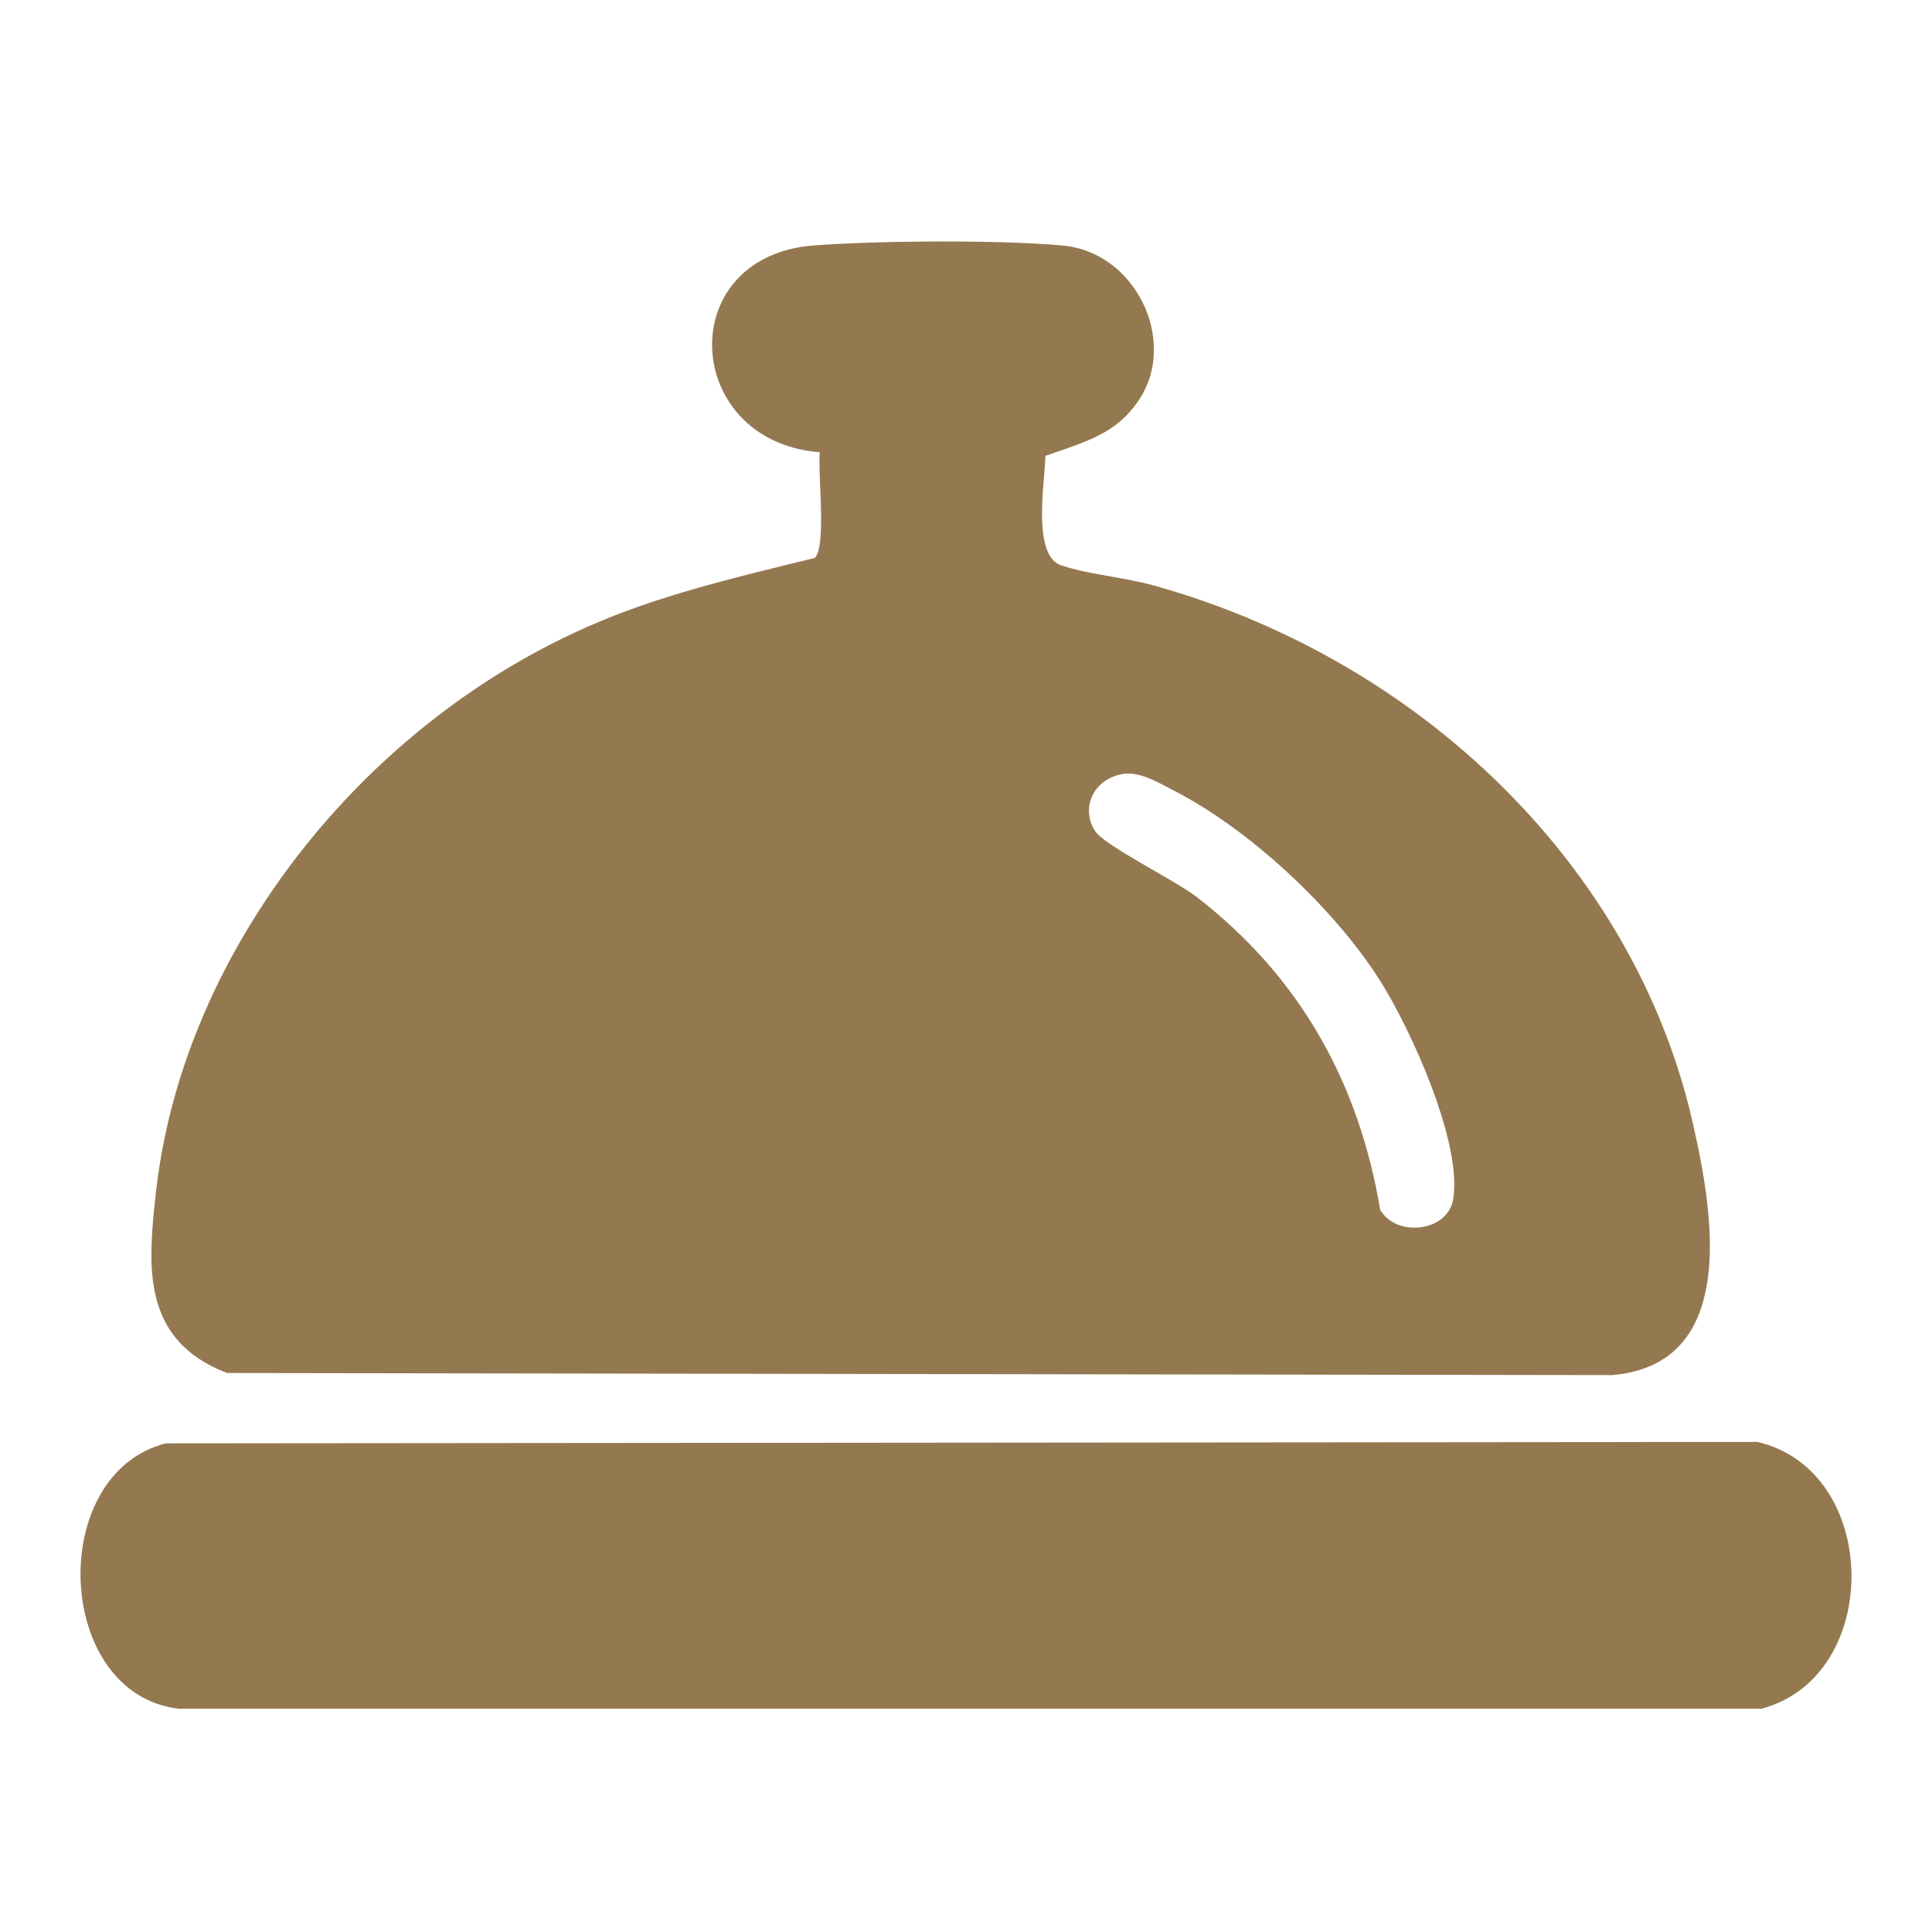
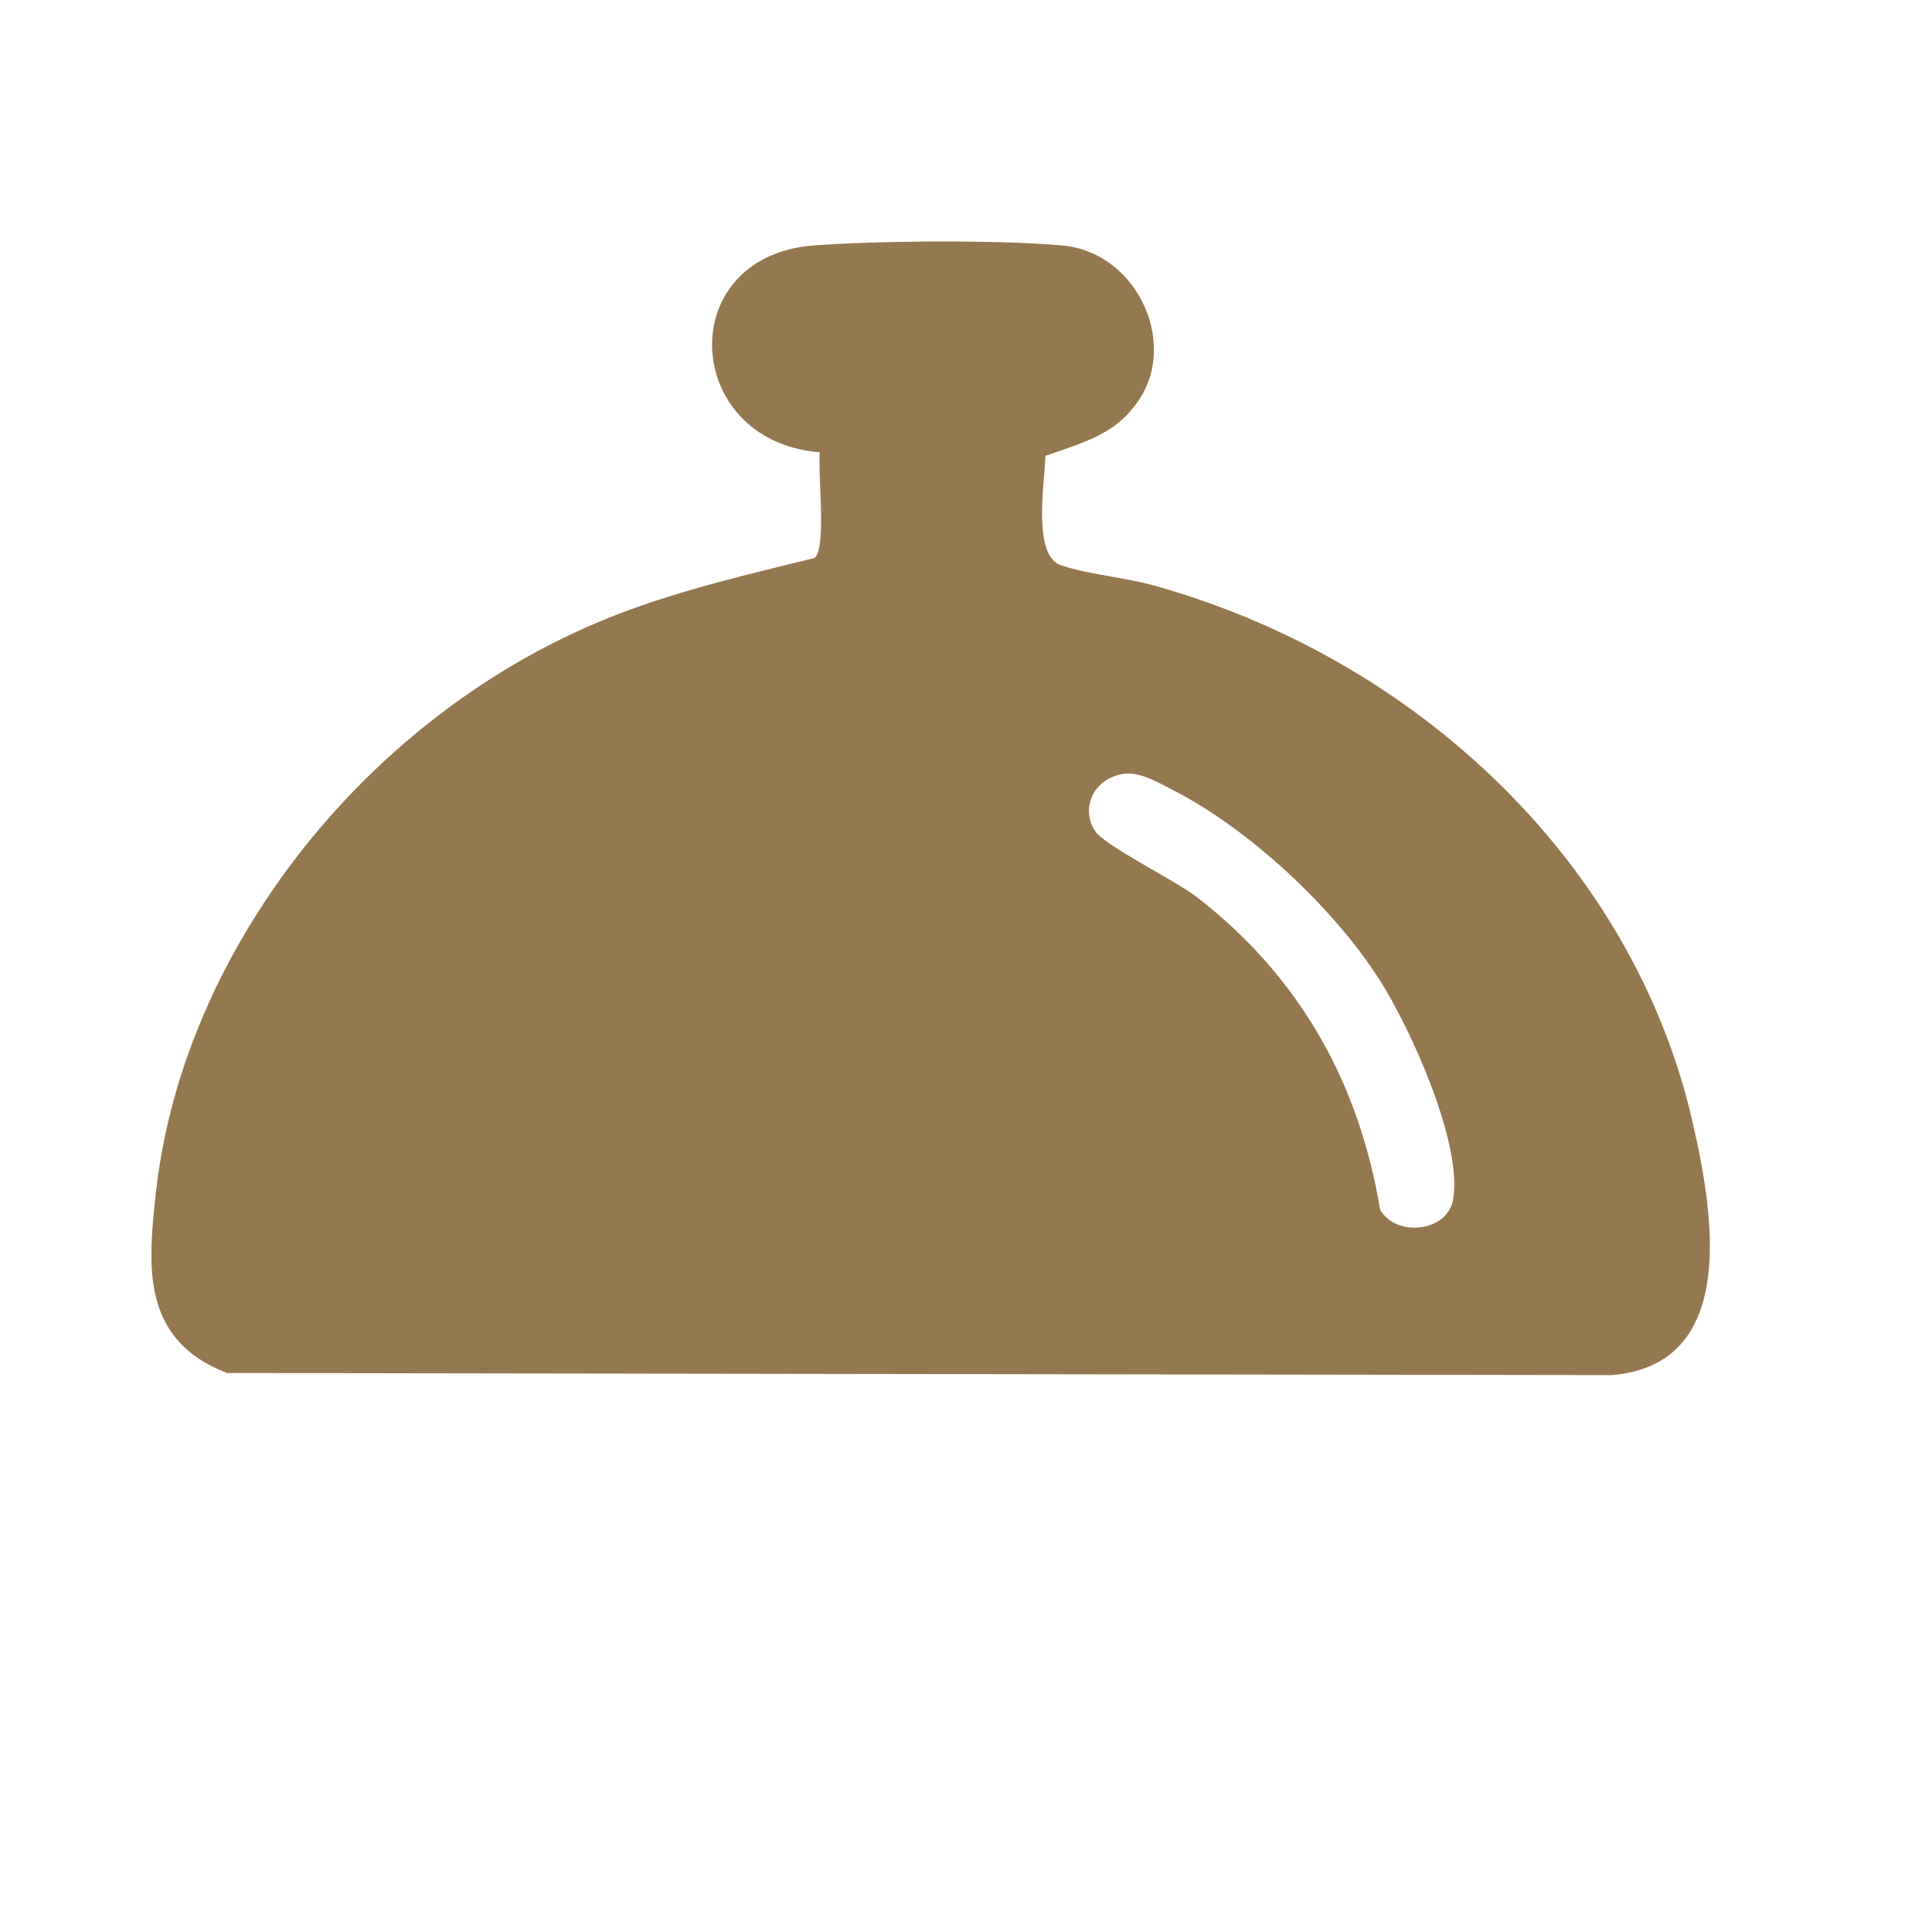
<svg xmlns="http://www.w3.org/2000/svg" width="24" height="24" viewBox="0 0 24 24" fill="none">
  <path d="M2.166 16.598C2.182 16.619 2.198 16.639 2.216 16.659C2.286 16.739 2.371 16.812 2.471 16.879C2.571 16.945 2.687 17.005 2.822 17.056L20.023 17.082C20.124 17.074 20.217 17.058 20.304 17.036C20.692 16.936 20.931 16.705 21.071 16.403C21.102 16.336 21.128 16.265 21.15 16.192C21.226 15.936 21.248 15.646 21.239 15.352C21.236 15.268 21.231 15.184 21.223 15.099C21.216 15.015 21.207 14.931 21.196 14.848C21.185 14.766 21.173 14.684 21.16 14.604C21.153 14.563 21.146 14.524 21.139 14.485C21.104 14.289 21.064 14.106 21.028 13.948C20.916 13.454 20.757 12.974 20.556 12.513C20.194 11.682 19.695 10.91 19.087 10.222C18.951 10.069 18.811 9.92 18.665 9.775C18.373 9.486 18.062 9.215 17.732 8.962C17.567 8.836 17.397 8.715 17.224 8.599C16.356 8.019 15.383 7.567 14.344 7.276C14.073 7.2 13.732 7.156 13.445 7.094C13.349 7.072 13.259 7.049 13.18 7.022C13.078 6.986 13.017 6.888 12.983 6.758C12.972 6.715 12.964 6.668 12.957 6.619C12.928 6.373 12.957 6.068 12.975 5.848C12.981 5.775 12.985 5.711 12.986 5.663C13.077 5.631 13.165 5.601 13.249 5.572C13.391 5.522 13.523 5.473 13.646 5.41C13.695 5.385 13.743 5.358 13.789 5.328C13.858 5.282 13.924 5.23 13.985 5.169C14.046 5.107 14.104 5.037 14.158 4.954C14.216 4.864 14.259 4.768 14.289 4.669C14.347 4.471 14.348 4.261 14.302 4.059C14.29 4.008 14.277 3.959 14.259 3.91C14.233 3.836 14.2 3.765 14.162 3.697C14.137 3.652 14.109 3.607 14.078 3.565C14.063 3.544 14.047 3.523 14.031 3.503C13.998 3.462 13.963 3.423 13.925 3.387C13.737 3.205 13.492 3.079 13.209 3.051C12.791 3.01 12.1 2.995 11.442 3.001C11.332 3.003 11.223 3.004 11.116 3.006C11.045 3.008 10.975 3.009 10.906 3.011C10.598 3.019 10.317 3.033 10.105 3.049C9.886 3.066 9.696 3.118 9.535 3.194C9.012 3.443 8.792 3.957 8.857 4.449C8.866 4.525 8.883 4.6 8.906 4.674C8.918 4.711 8.931 4.747 8.946 4.782C9.021 4.962 9.137 5.128 9.293 5.265C9.512 5.455 9.81 5.589 10.183 5.618C10.177 5.679 10.18 5.782 10.183 5.906C10.186 5.983 10.19 6.068 10.193 6.156C10.193 6.173 10.194 6.191 10.195 6.208C10.206 6.524 10.205 6.853 10.121 6.931C10.008 6.959 9.896 6.986 9.782 7.014C9.669 7.042 9.557 7.07 9.444 7.098C8.768 7.267 8.098 7.45 7.456 7.718C5.705 8.449 4.206 9.759 3.208 11.326C3.05 11.573 2.904 11.827 2.772 12.086C2.684 12.259 2.602 12.434 2.527 12.611C2.489 12.699 2.453 12.788 2.418 12.878C2.348 13.056 2.286 13.237 2.229 13.419C2.089 13.874 1.99 14.337 1.938 14.803C1.922 14.945 1.906 15.087 1.896 15.229C1.887 15.341 1.882 15.454 1.881 15.564C1.881 15.591 1.881 15.618 1.881 15.646C1.888 16 1.958 16.33 2.166 16.599V16.598ZM13.942 9.615C14.157 9.578 14.393 9.723 14.582 9.821C15.544 10.315 16.578 11.296 17.136 12.17C17.528 12.784 18.171 14.209 18.051 14.902C17.981 15.3 17.353 15.378 17.145 15.029C16.886 13.479 16.172 12.154 14.868 11.144C14.595 10.933 13.714 10.503 13.6 10.319C13.42 10.028 13.59 9.678 13.941 9.616L13.942 9.615Z" fill="#947950" />
-   <path d="M2.062 17.93L21.828 17.912C23.365 18.261 23.397 20.825 21.883 21.226H2.213C0.673 21.035 0.574 18.305 2.062 17.929V17.93Z" fill="#947950" />
</svg>